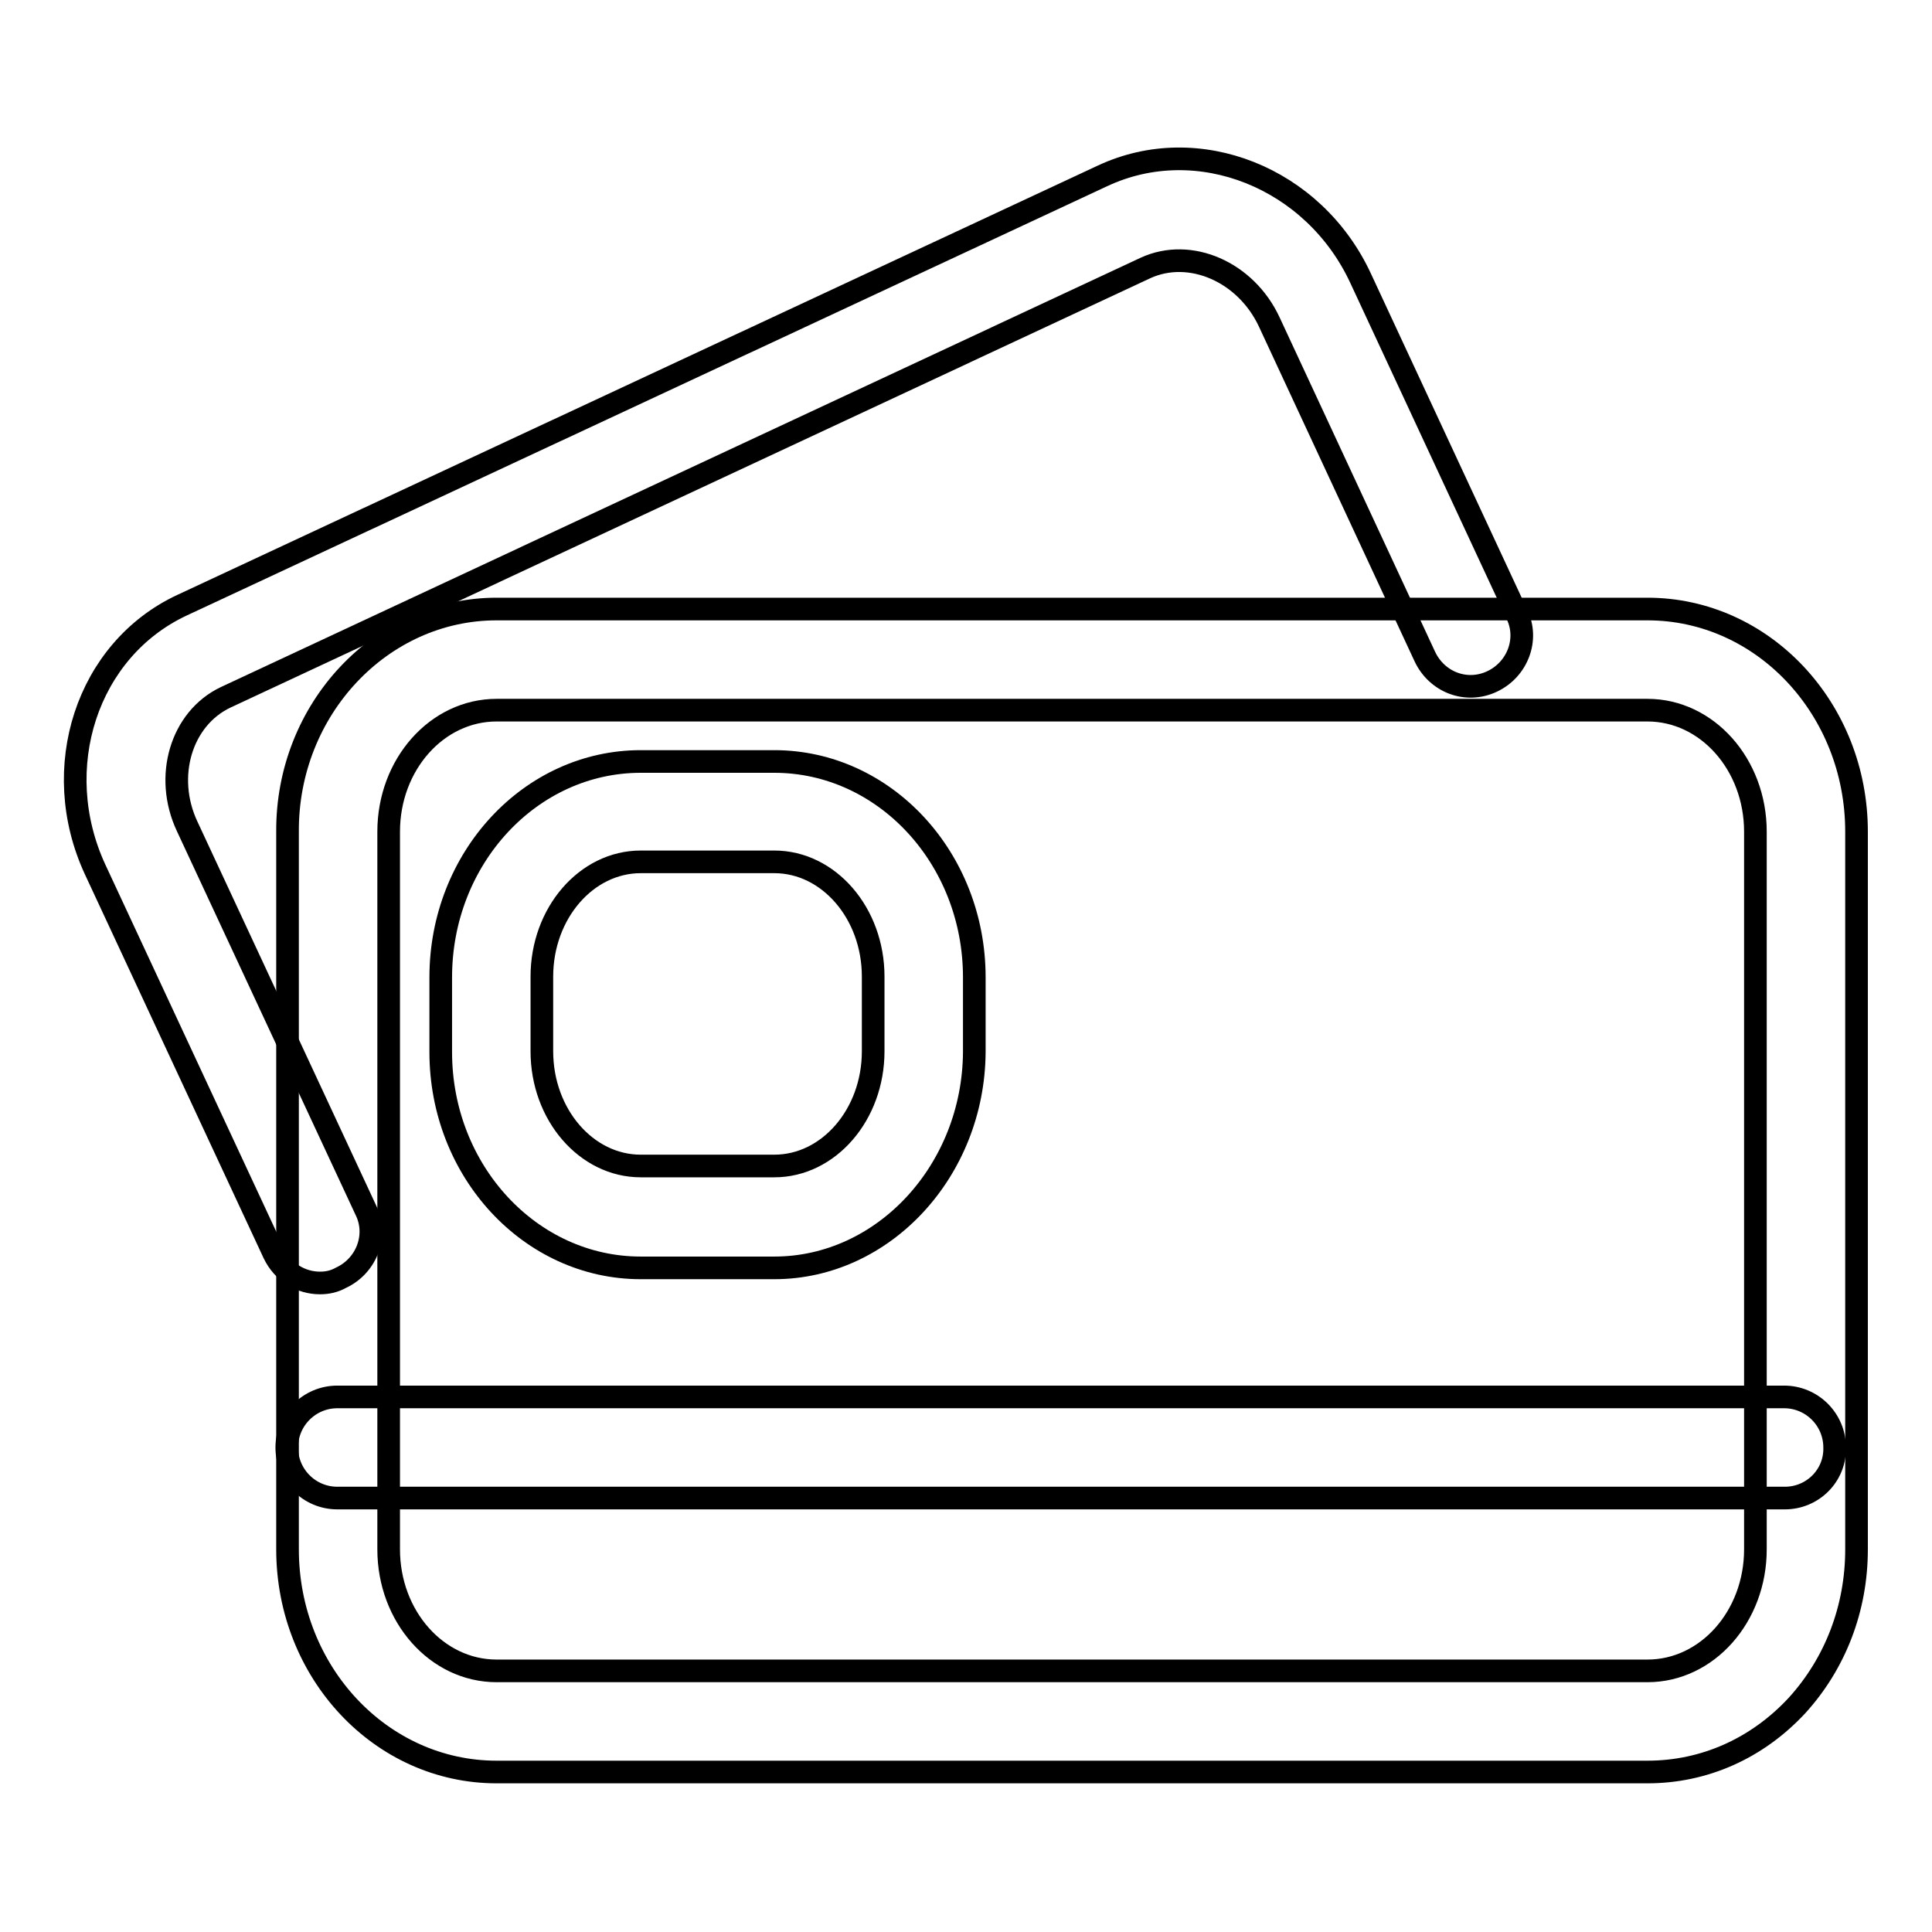
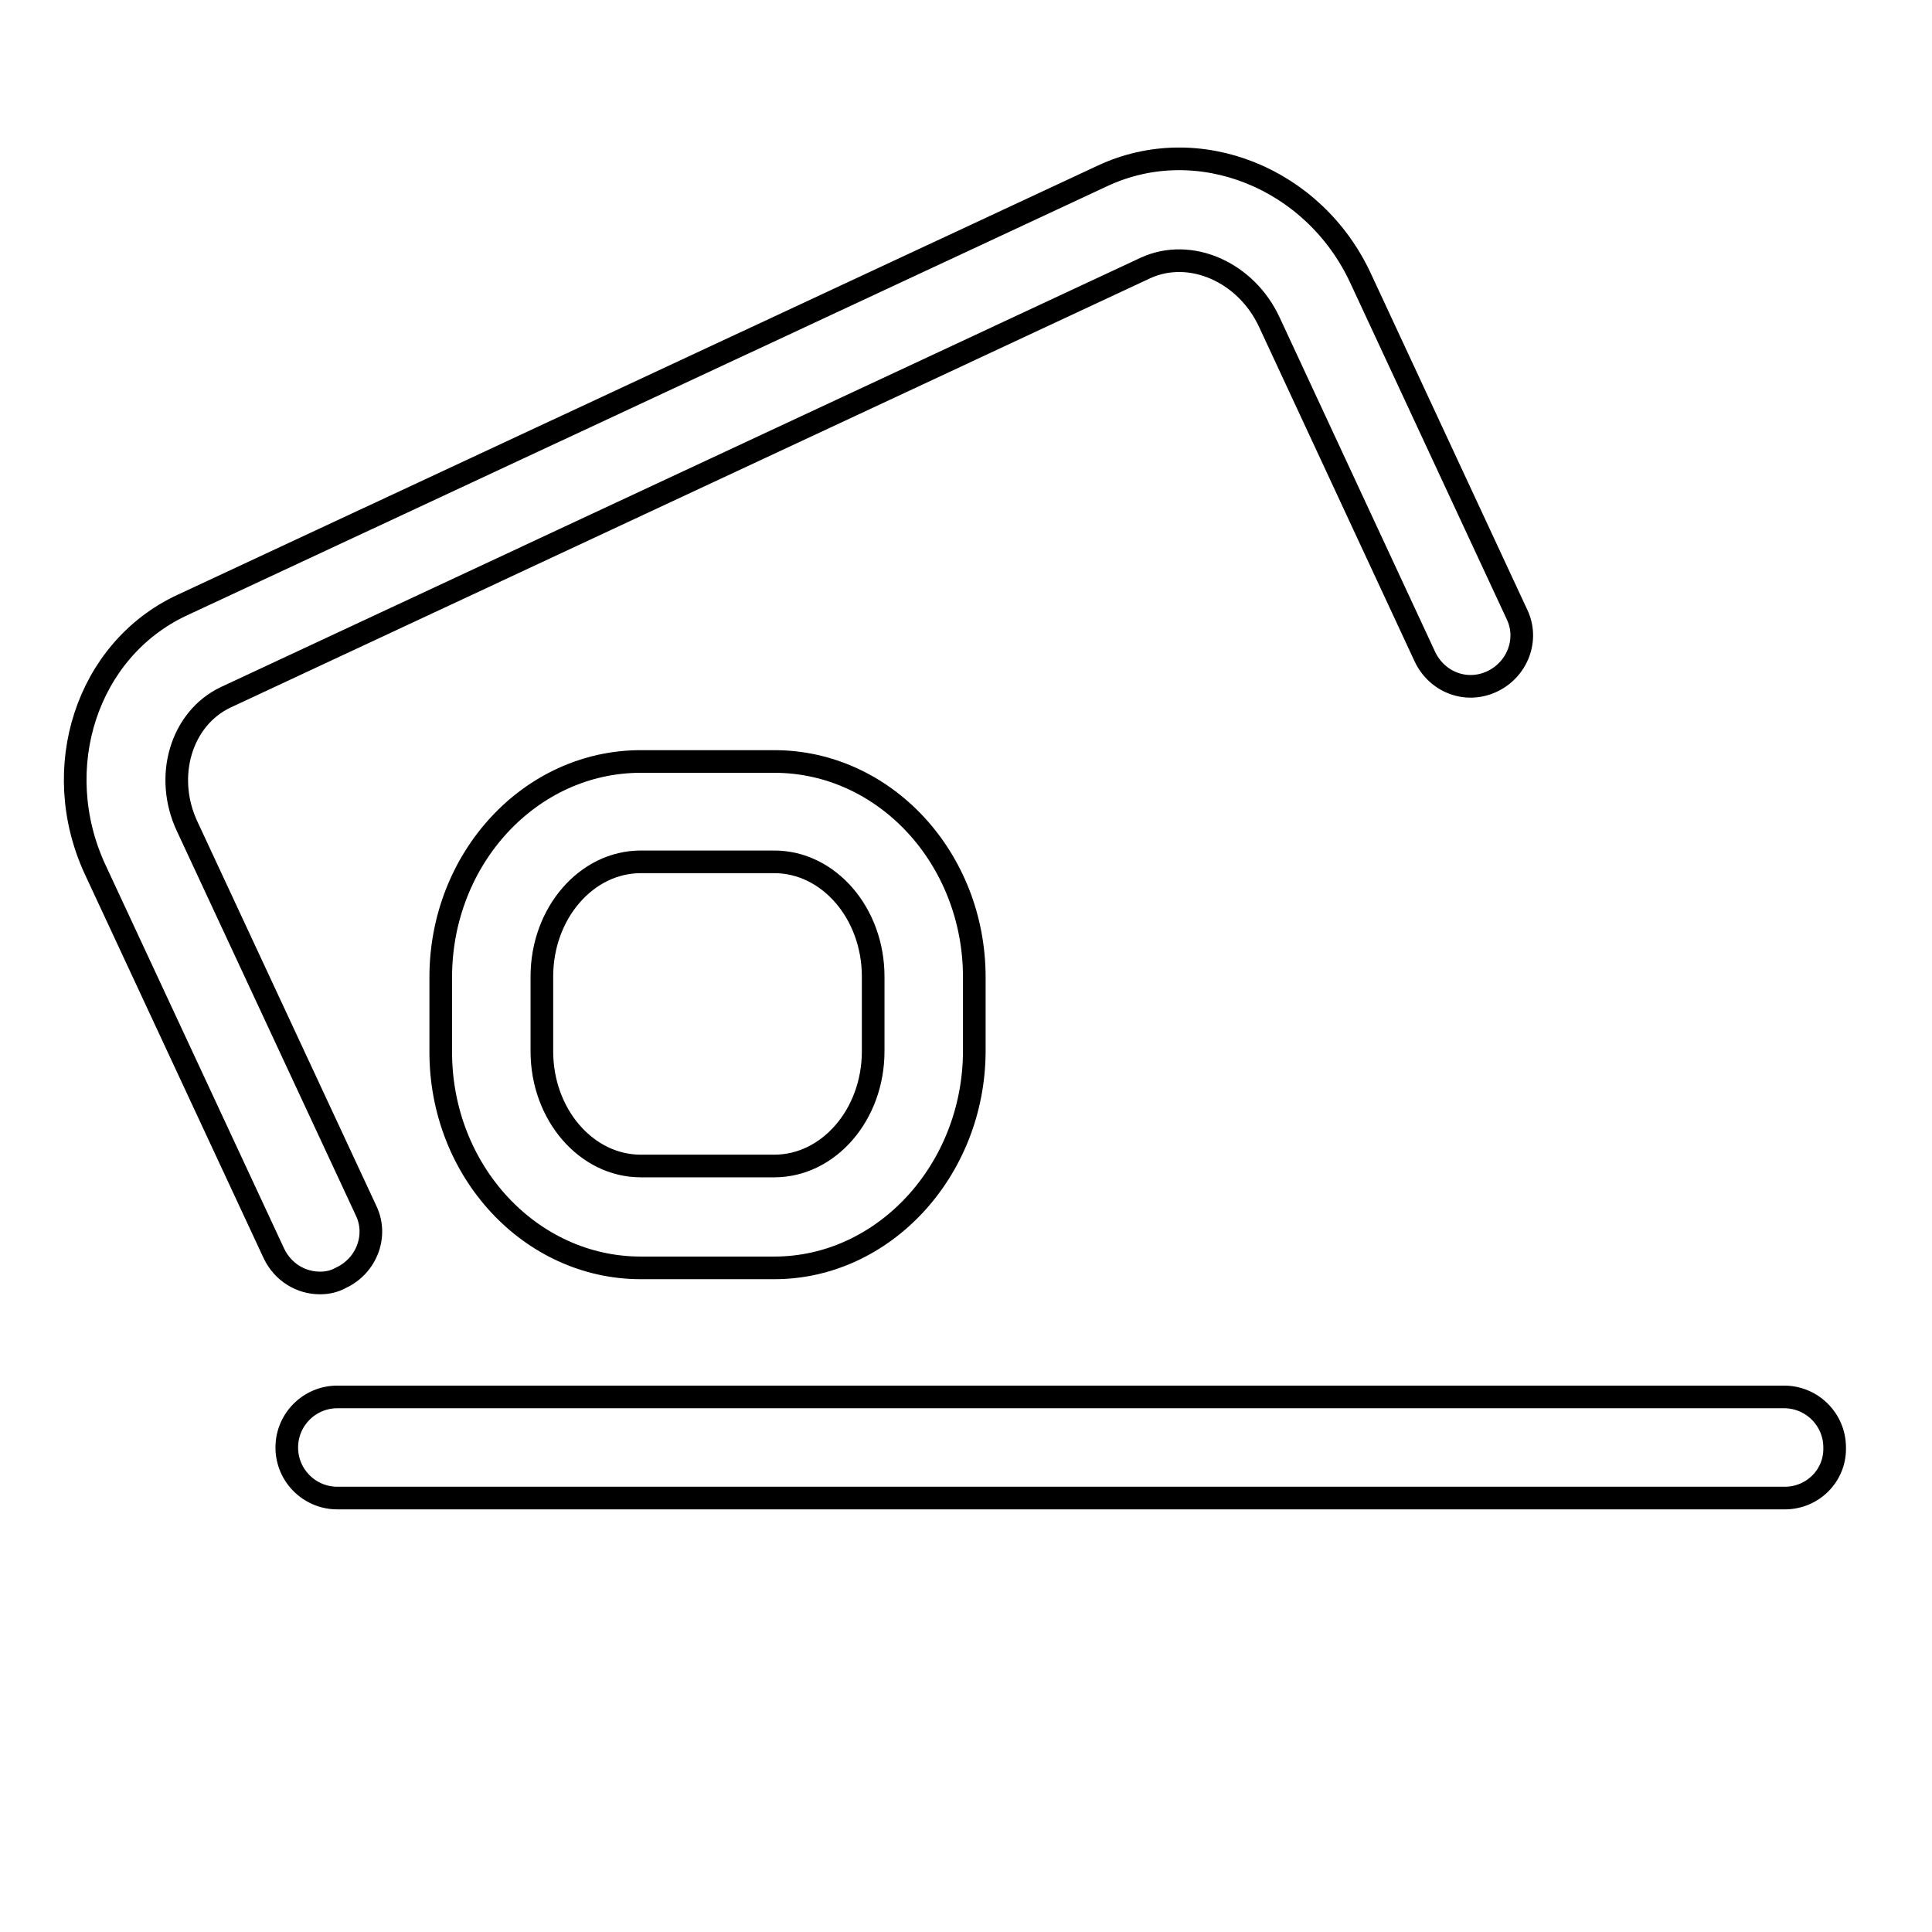
<svg xmlns="http://www.w3.org/2000/svg" version="1.1" x="0px" y="0px" viewBox="0 0 256 256" enable-background="new 0 0 256 256" xml:space="preserve">
  <g>
    <g>
-       <path stroke-width="3" fill-opacity="0" stroke="#000000" d="M218.3,234.8H65.8c-15.3,0-27.7-13.2-27.7-29.5v-95.1C38,94,50.5,80.7,65.8,80.7h152.5c15.3,0,27.7,13.2,27.7,29.5v95.1c0,7.8-2.8,15.1-7.9,20.7C232.8,231.7,225.8,234.8,218.3,234.8z M65.8,94.1c-7.9,0-14.3,7.2-14.3,16.1v95.1c0,8.9,6.4,16.1,14.3,16.1h152.5c7.9,0,14.3-7.2,14.3-16.1v-95.1c0-8.9-6.4-16.1-14.3-16.1H65.8z" />
      <path stroke-width="3" fill-opacity="0" stroke="#000000" d="M102.6,168H84.9c-14.6,0-26.5-12.8-26.5-28.6v-9.9c0-15.8,11.9-28.6,26.5-28.6h17.7c14.6,0,26.5,12.8,26.5,28.6v9.9C129,155.1,117.1,168,102.6,168z M84.9,114.2c-7.2,0-13.1,6.8-13.1,15.2v9.9c0,8.4,5.9,15.2,13.1,15.2h17.7c7.2,0,13.1-6.8,13.1-15.2v-9.9c0-8.4-5.9-15.2-13.1-15.2L84.9,114.2L84.9,114.2z" />
      <path stroke-width="3" fill-opacity="0" stroke="#000000" d="M236.5,198.5H44.7c-3.7,0-6.7-3-6.7-6.7c0-3.7,3-6.7,6.7-6.7h191.7c3.7,0,6.7,3,6.7,6.7C243.2,195.5,240.2,198.5,236.5,198.5z" />
      <path stroke-width="3" fill-opacity="0" stroke="#000000" d="M42.4,170c-2.5,0-4.9-1.4-6.1-3.9l-23.7-50.9c-6.2-13.4-1.1-29.1,11.5-35l122-56.9c12.6-5.9,28,0.2,34.2,13.6L201,81.4c1.6,3.3,0.1,7.3-3.3,8.9c-3.4,1.6-7.3,0.1-8.9-3.3l-20.6-44.3c-3.1-6.7-10.5-9.9-16.4-7.2L29.9,92.4c-5.9,2.8-8.2,10.5-5.1,17.1l23.7,50.9c1.6,3.3,0.1,7.3-3.3,8.9C44.3,169.8,43.4,170,42.4,170z" />
    </g>
  </g>
</svg>